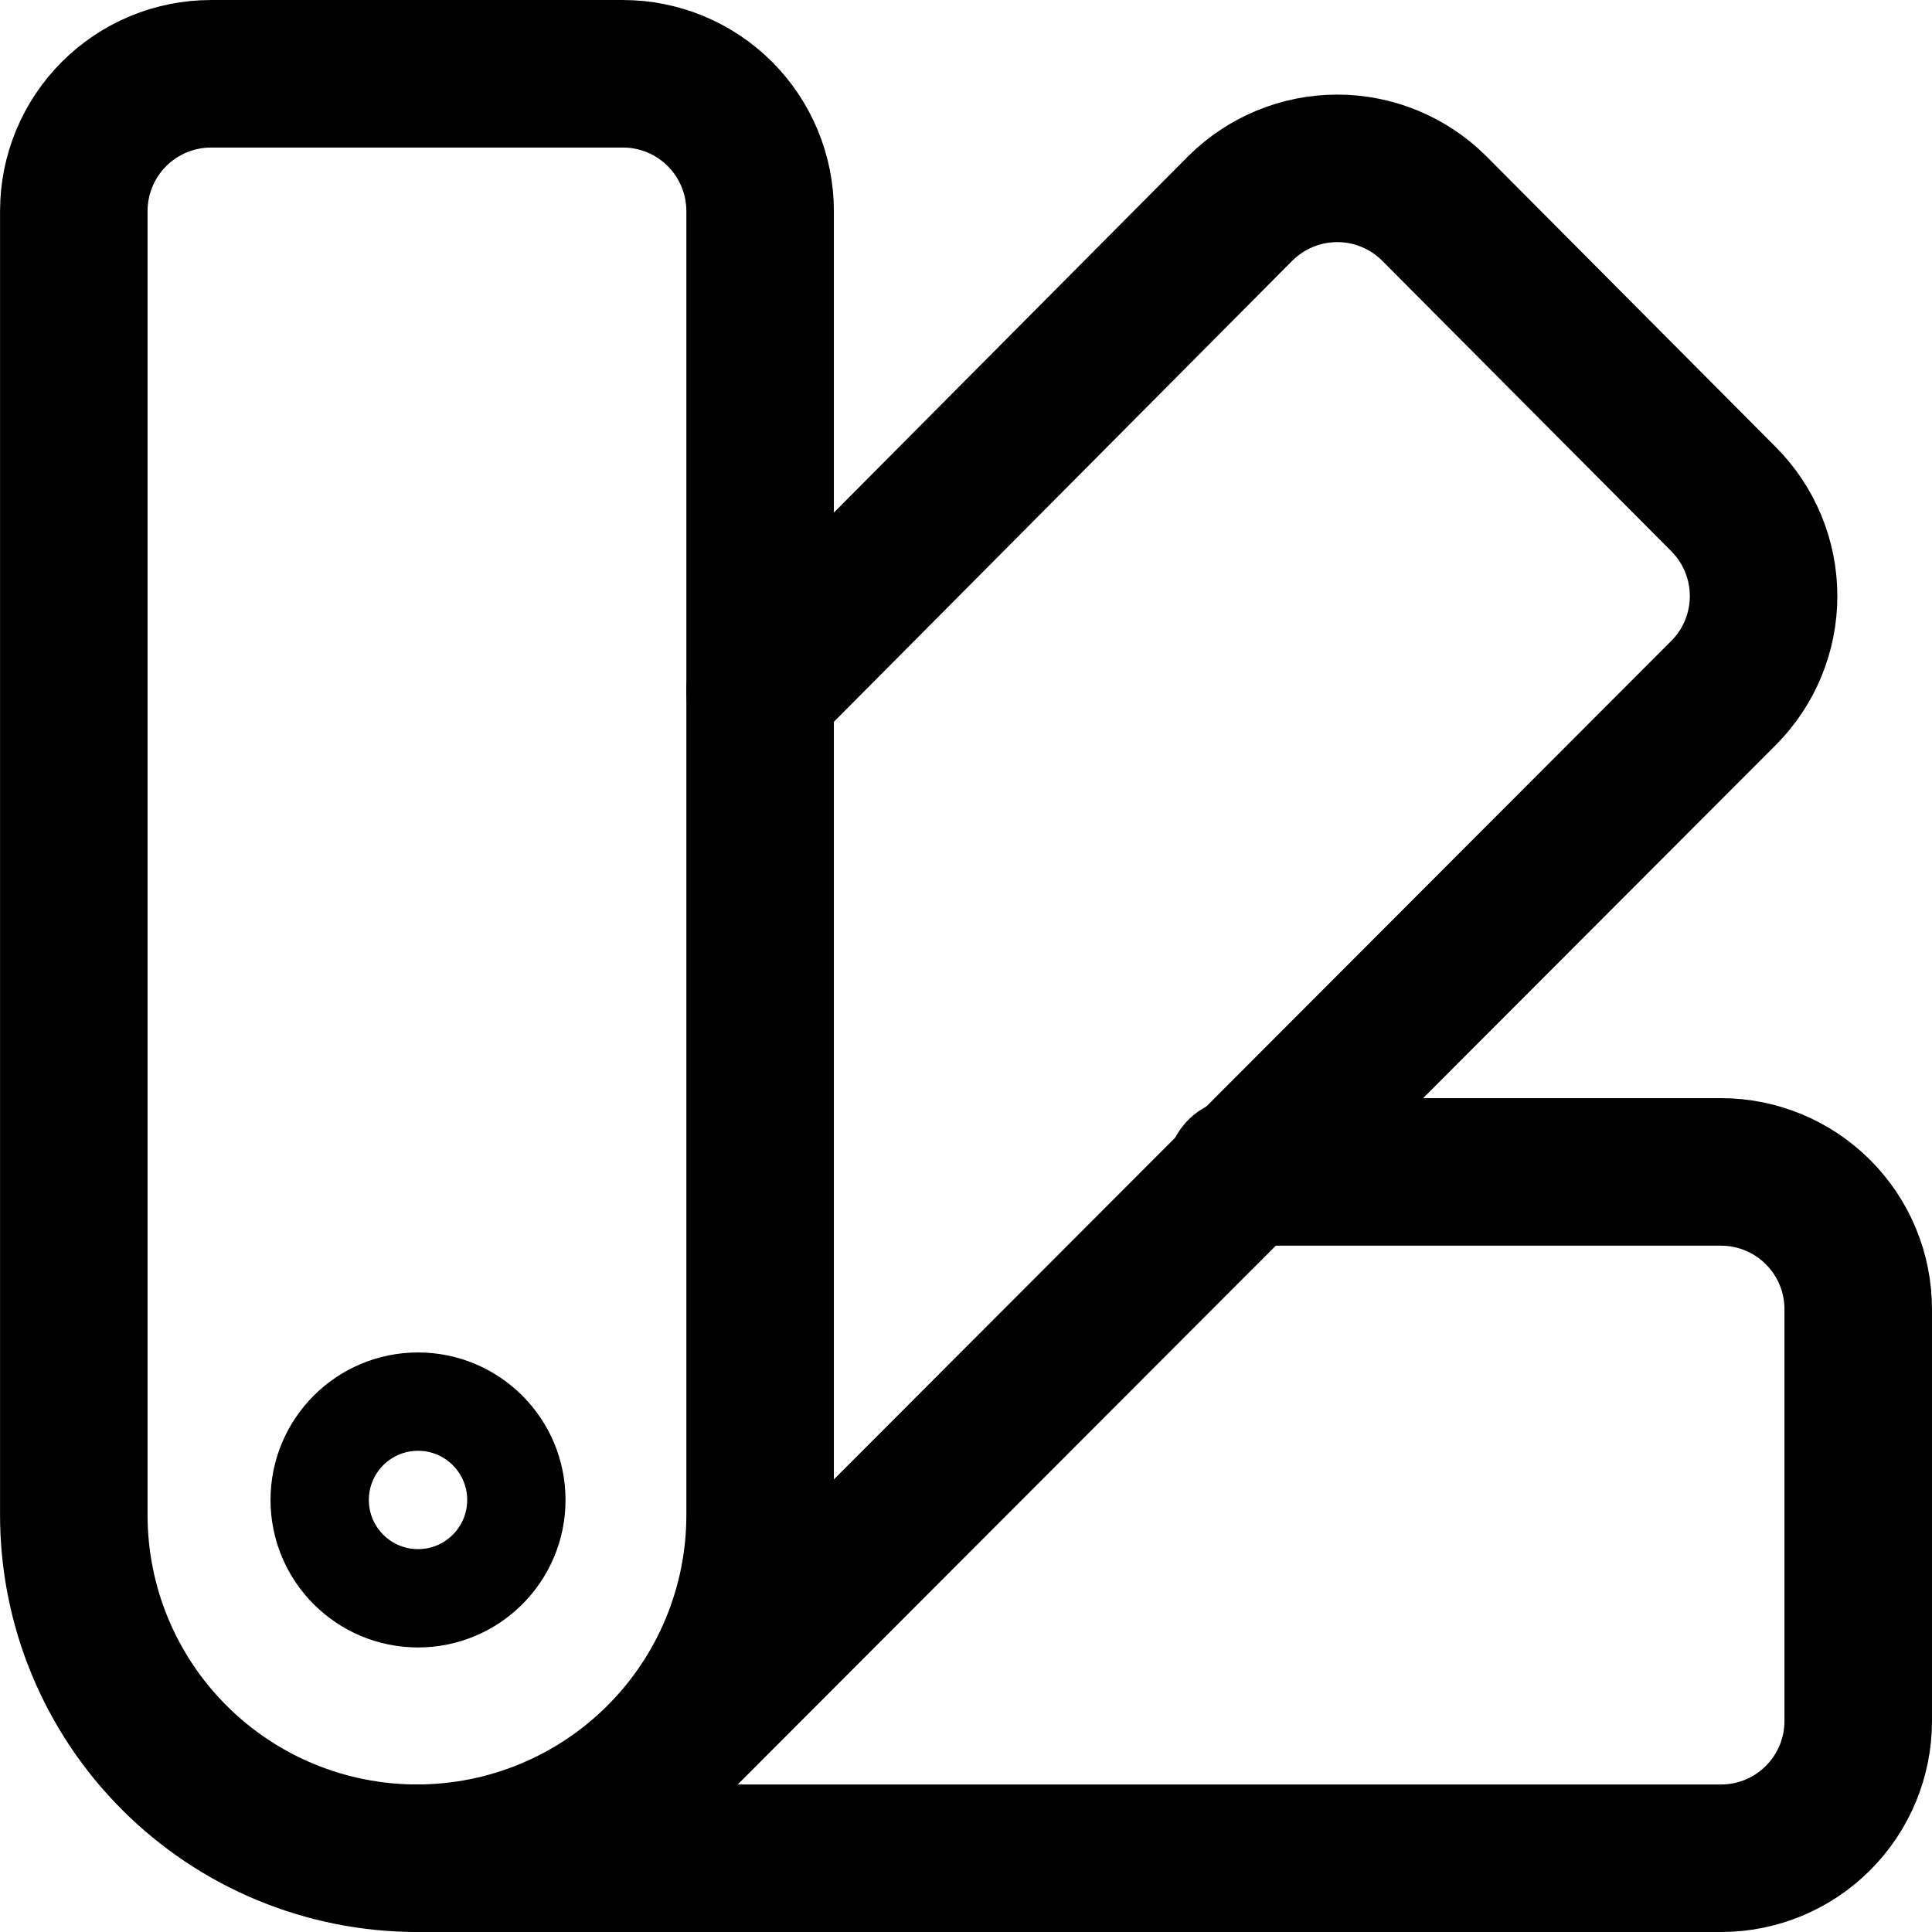
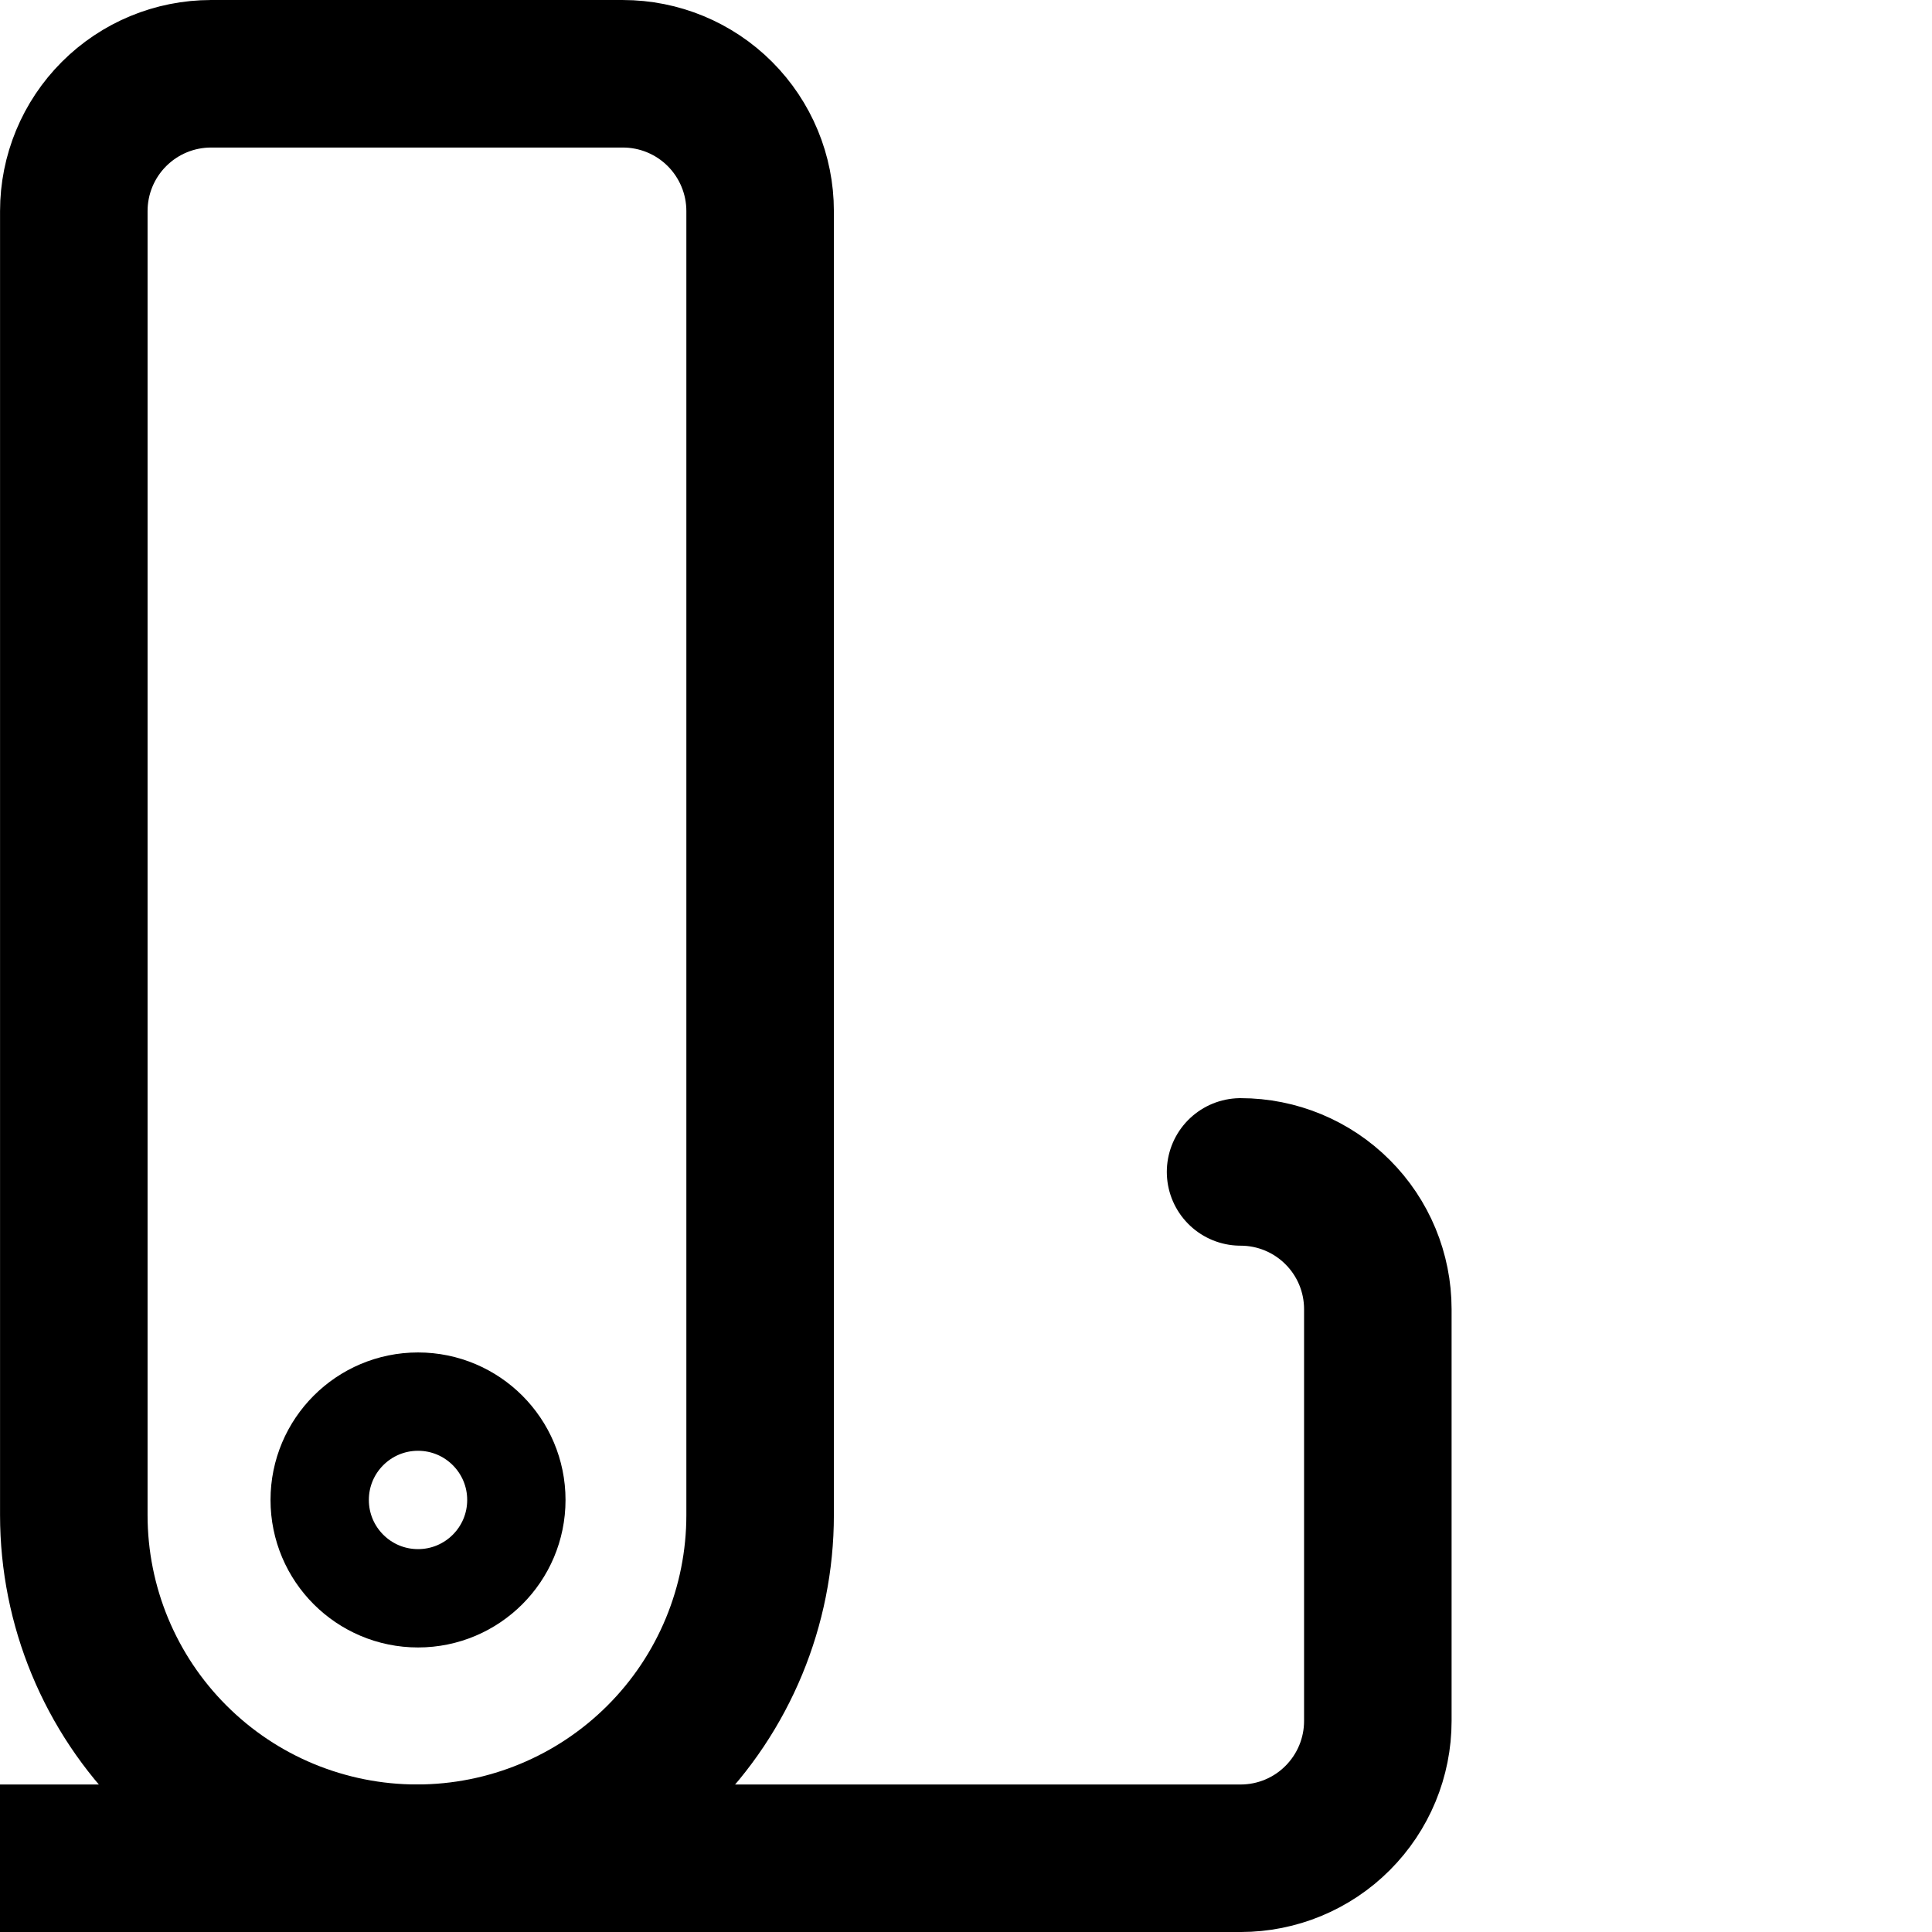
<svg xmlns="http://www.w3.org/2000/svg" xml:space="preserve" width="4.583mm" height="4.583mm" style="shape-rendering:geometricPrecision; text-rendering:geometricPrecision; image-rendering:optimizeQuality; fill-rule:evenodd; clip-rule:evenodd" viewBox="0 0 626.94 626.94">
  <defs>
    <style type="text/css">  .str1 {stroke:black;stroke-width:31.91;stroke-miterlimit:22.926} .str0 {stroke:black;stroke-width:47.87;stroke-linecap:round;stroke-linejoin:round;stroke-miterlimit:22.926} .fil0 {fill:none}  </style>
  </defs>
  <g id="Слой_x0020_1">
    <g id="_2863018400432">
      <path class="fil0 str0" d="M68.49 23.94l133.63 0c11.82,0 23.14,4.69 31.5,13.05 8.34,8.36 13.04,19.68 13.04,31.5l0 423.16c0,29.53 -11.72,57.86 -32.61,78.73 -20.89,20.89 -49.22,32.62 -78.75,32.62 -14.62,0 -29.09,-2.89 -42.61,-8.48 -13.51,-5.59 -25.78,-13.8 -36.12,-24.14 -20.89,-20.87 -32.62,-49.2 -32.62,-78.73l0 -423.16c0,-11.82 4.69,-23.14 13.05,-31.5 8.36,-8.36 19.68,-13.05 31.5,-13.05z" />
-       <path class="fil0 str0" d="M246.64 224.38l155.89 -156.8c8.36,-8.29 19.64,-12.95 31.41,-12.95 11.78,0 23.06,4.66 31.41,12.95l93.99 94.44c8.3,8.34 12.95,19.63 12.95,31.41 0,11.76 -4.65,23.05 -12.95,31.39l-345.2 345.66" />
-       <path class="fil0 str0" d="M402.57 380.29l155.89 0c11.82,0 23.14,4.69 31.49,13.05 8.36,8.34 13.05,19.67 13.05,31.49l0 133.63c0,11.82 -4.69,23.14 -13.05,31.5 -8.34,8.36 -19.67,13.05 -31.49,13.05l-423.16 0" />
+       <path class="fil0 str0" d="M402.57 380.29c11.82,0 23.14,4.69 31.49,13.05 8.36,8.34 13.05,19.67 13.05,31.49l0 133.63c0,11.82 -4.69,23.14 -13.05,31.5 -8.34,8.36 -19.67,13.05 -31.49,13.05l-423.16 0" />
      <circle class="fil0 str1" cx="135.65" cy="486.74" r="31.91" />
    </g>
  </g>
</svg>